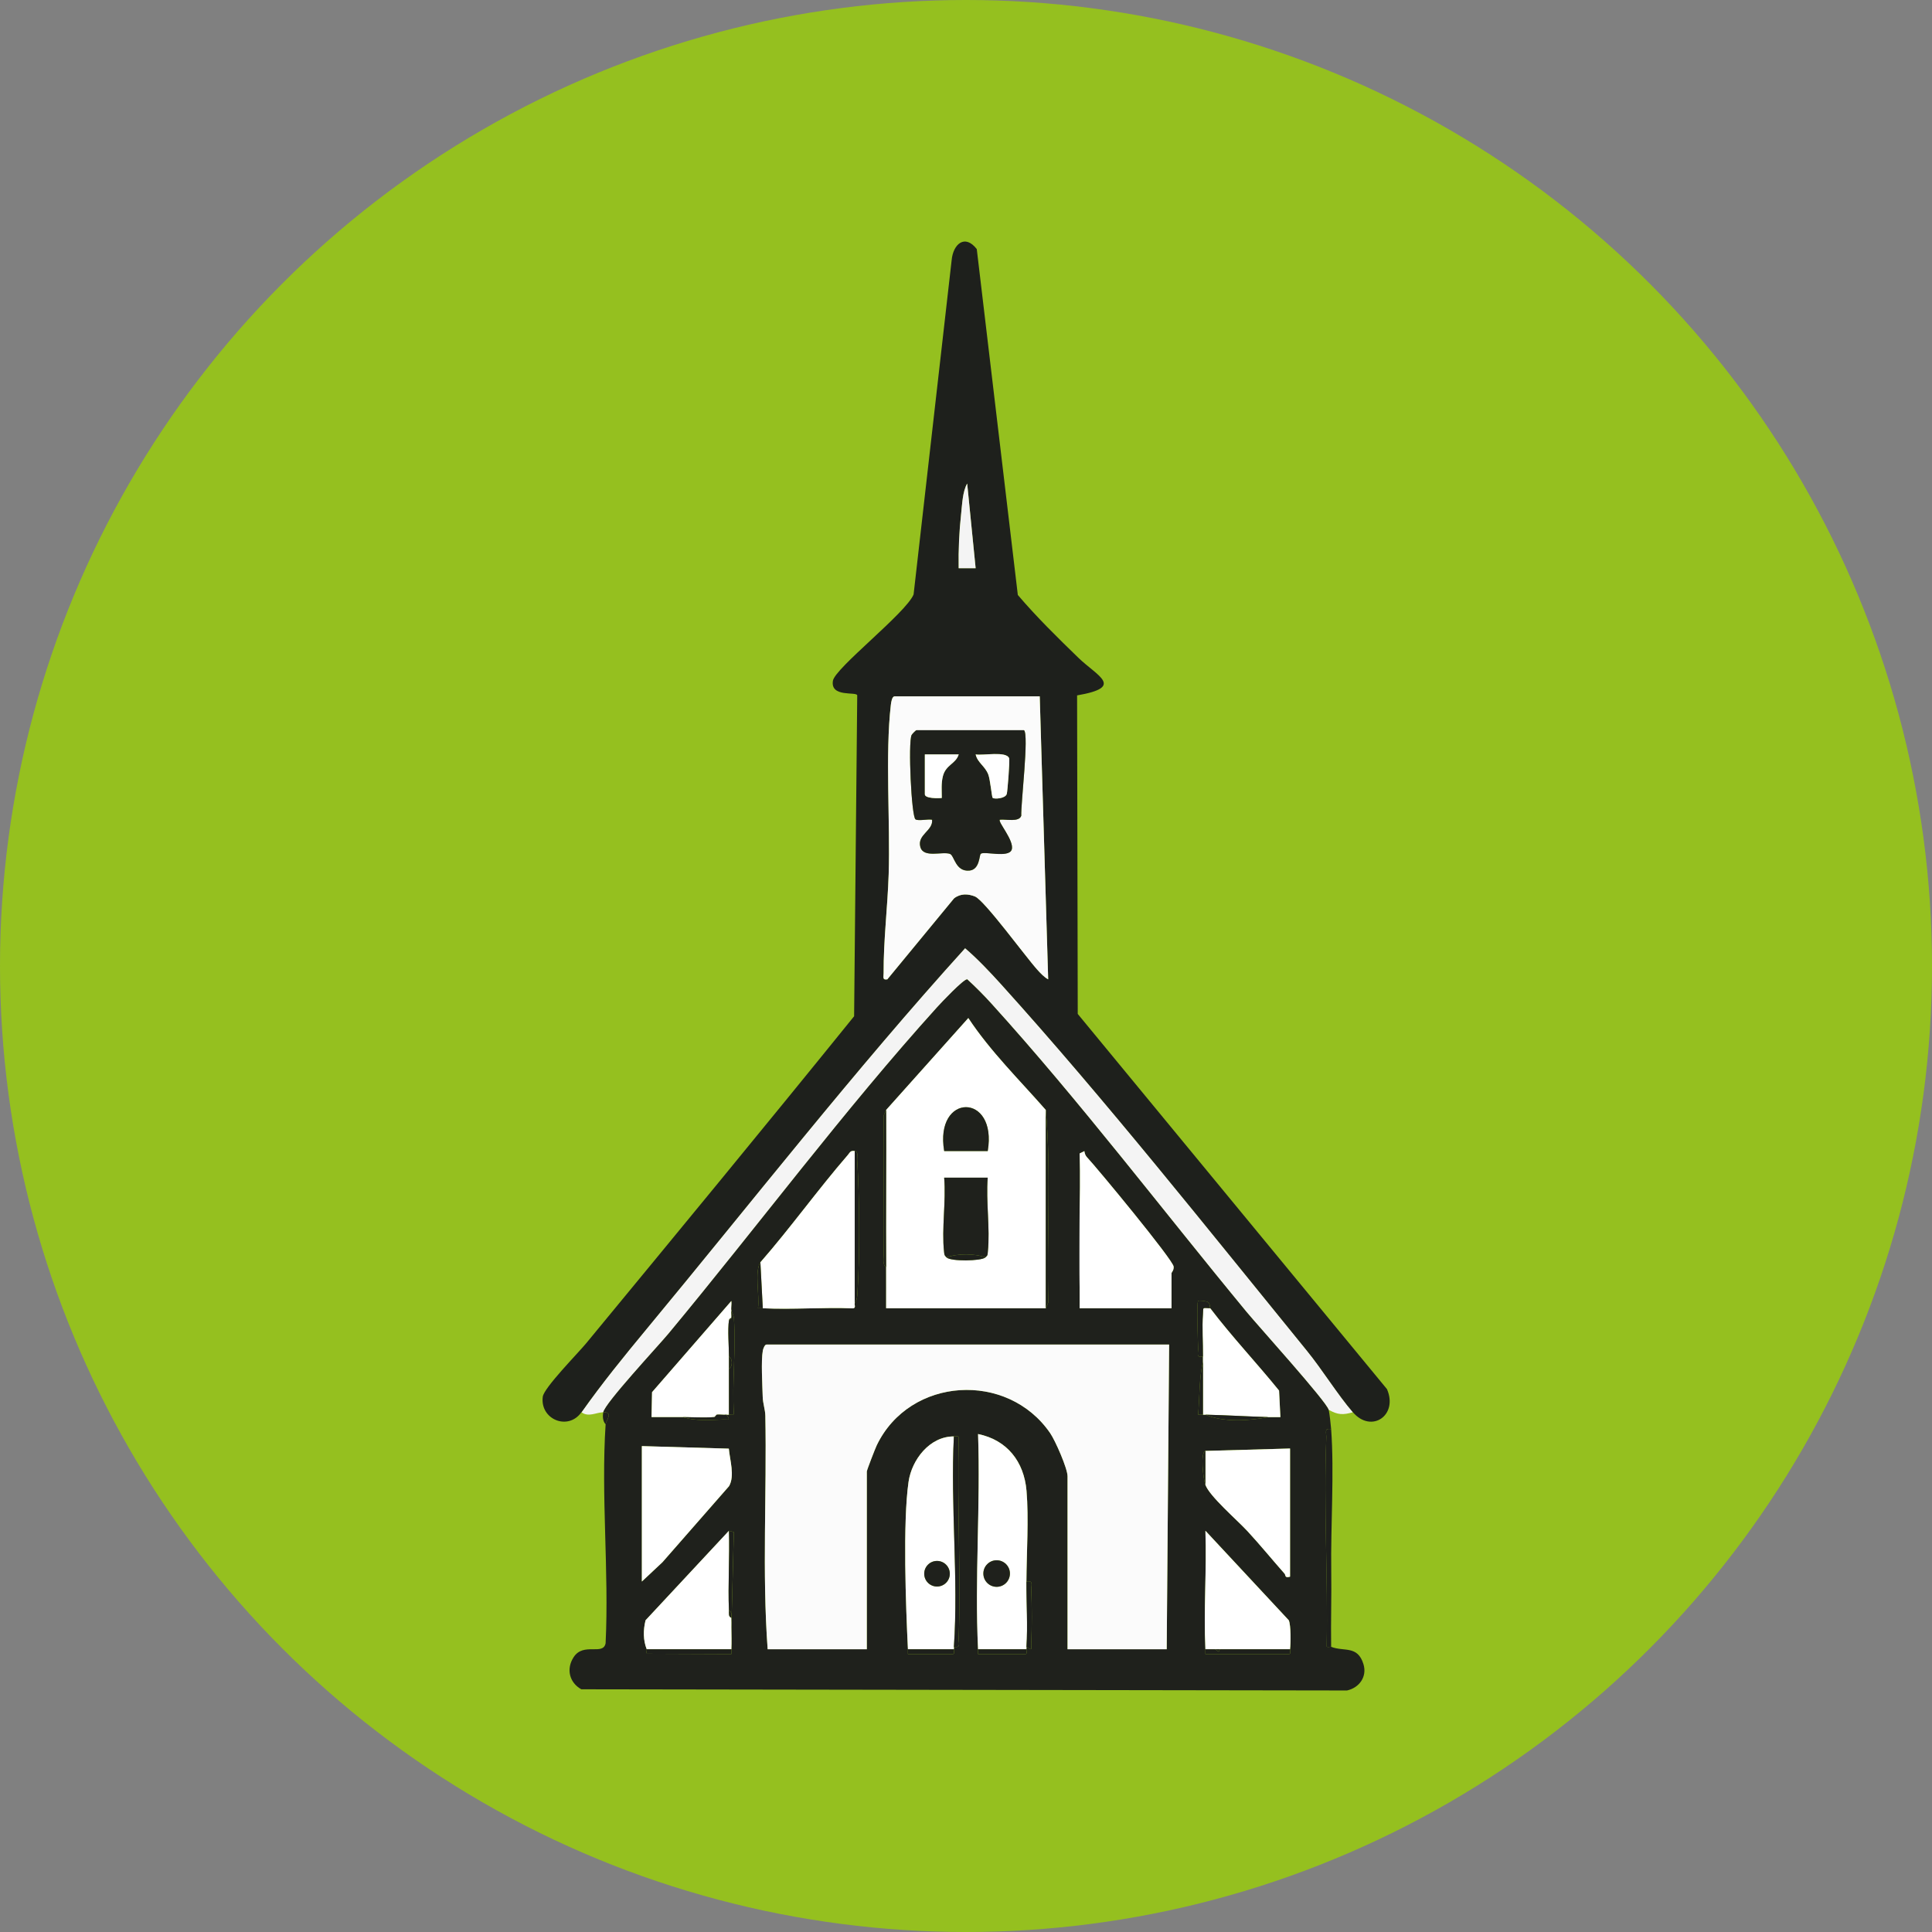
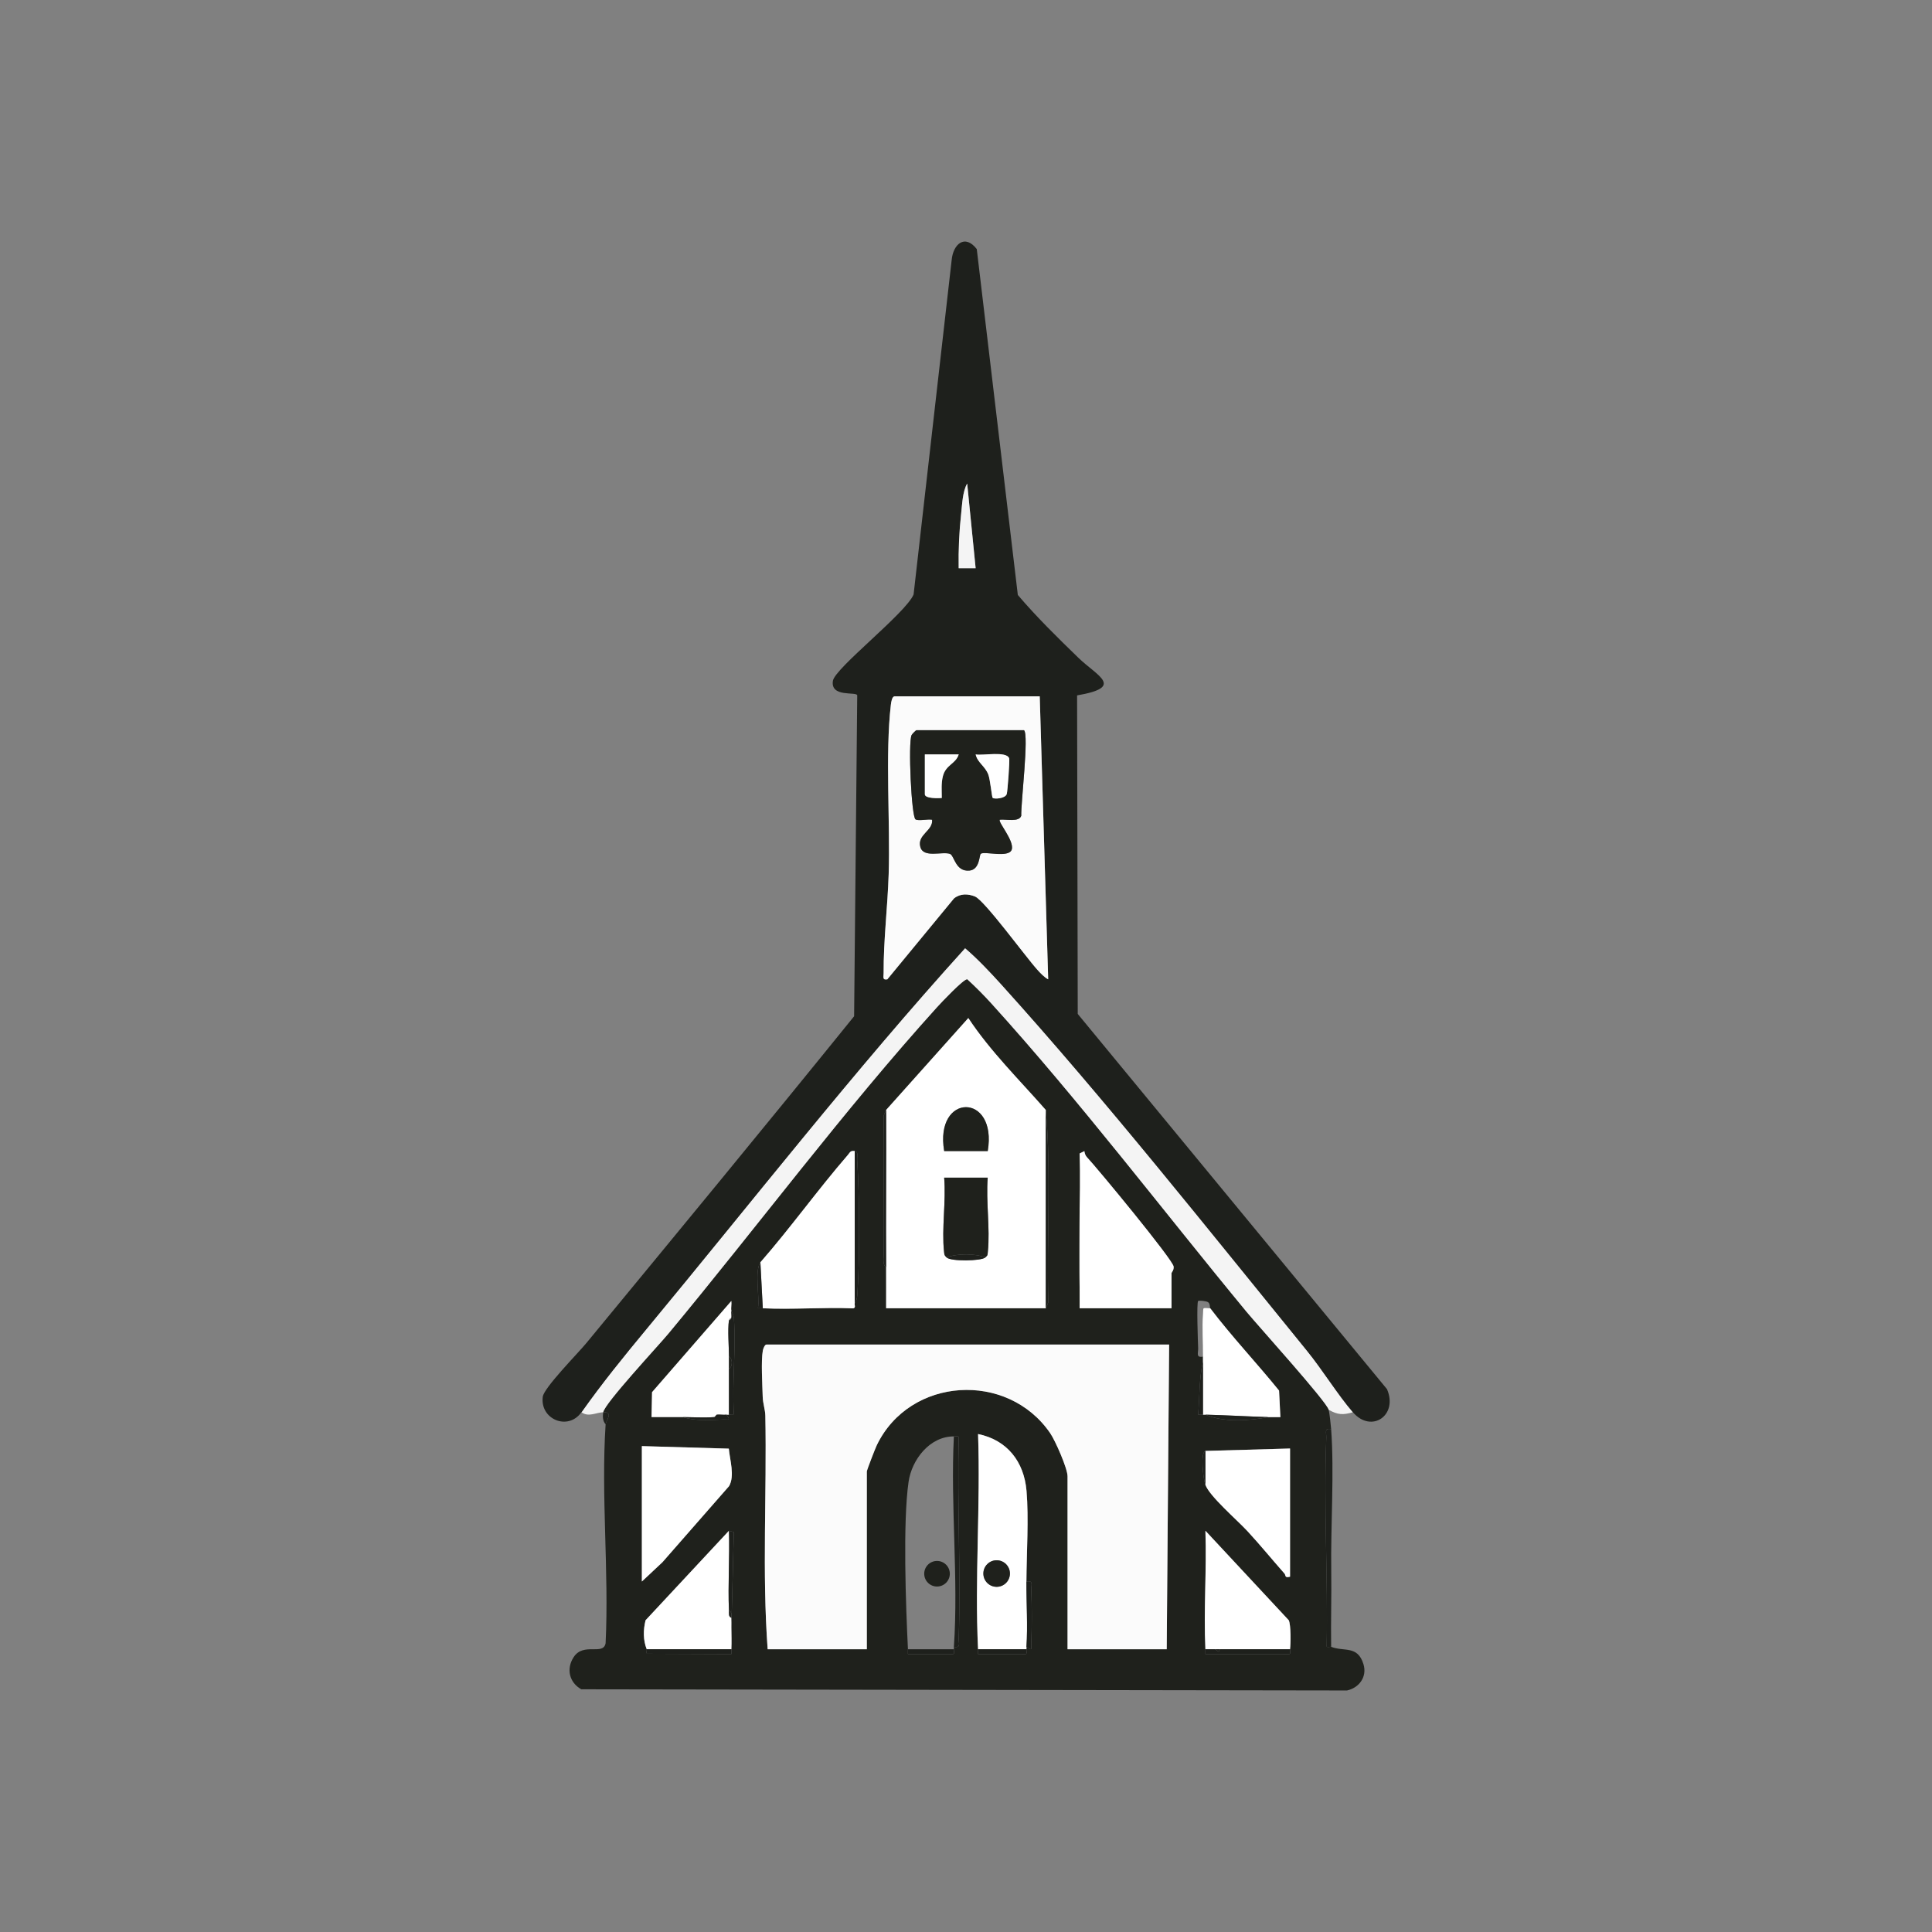
<svg xmlns="http://www.w3.org/2000/svg" id="Ebene_1" viewBox="0 0 800 800">
  <rect x="0" y="0" width="800" height="800" fill="#808080" stroke="none" />
-   <circle cx="400" cy="400" r="400" fill="#95c01f" />
  <path d="M550.2,583.78c.33,1.51.87,6.25,1,8.01-3.03-.56-1.93,1.53-2,3.46-1.14,28.7.73,57.86.15,86.56.57.43,1.47-.04,1.86.11,5.32,2.1,10.96-.72,13.37,7.18,1.59,5.2-1.74,9.77-6.81,10.89l-317.07-.49c-4.96-2.79-6.33-8.43-3.17-13.3,4.11-6.33,12.24-.49,13.24-5.78,1.44-29.69-1.94-61.17,0-90.63.1-1.56,3.45-5.17-1-5.01.53-3.61,22.84-27.55,27.01-32.57,36.72-44.19,72.9-92.81,111.21-135.14,1.74-1.93,10.86-11.61,12.51-11.6,3.4,3.1,6.93,6.66,10.01,10.06,36.61,40.36,70.87,85.54,105.66,127.67,4.77,5.77,33.31,37.34,34.02,40.58ZM366.94,459.6l-1.06,2.4c.3,19.07-.19,38.14.04,57.2.02,1.69-.64,4.45,1.02,5.49.04,5.66-.03,11.37,0,17.03h66.1s1.05-2.45,1.05-2.45c-.75-26.48,1.3-53.51-1.05-79.67-10.88-12.41-23.04-24.35-32.07-38.06l-34.03,38.06ZM314.86,522.69c-2.52,3.87-.22,14.03-1,19.03.66.05,1.34-.04,2,0,12.41.6,25-.48,37.43.04,1.23-.24.43-1.54.63-2.05.52-1.31.94-1.43,1.07-3.39,1.11-15.97.96-40.17-.06-56.21-.08-1.32.63-3.22-1.01-3.49-1.83-.3-1.95.58-2.87,1.64-12.47,14.41-23.65,30.07-36.19,44.42ZM447.05,477.63v56.08c.06,2.66-.04,5.35,0,8.01h38.05v-14.52c0-.34,1.05-1.22.87-2.76-.34-2.88-31.46-40.55-35.94-45.33-.6-.63-.91-1.6-1.02-2.46l-1.96.98ZM302.84,542.72c-.22-1.19.17-2.73-.01-4.01l-32.83,37.76-.21,10.31c4.33.02,8.69-.04,13.02,0,4.65,1.67,11.51,1.24,16.54,1,2.46-.12,3.28.72,1.49-2,.33-.04.68.06,1,0,.72-.13,2.14.52,2.02-.61-.76-12.75.93-26.45.05-39.07-.13-1.92-.94-2.67-1.07-3.39ZM501.13,541.72c-.25-.33.07-1.92-.93-2.53-.84-.52-3.77-.76-4.07-.48-.71.68-.09,16.98,0,19.58.06,1.93-1.02,4.02,2,3.46,0,.67,0,1.34,0,2-1.62,6.95-1.38,14.91-2,22.04.66.06,1.34-.05,2,0,.33.02.67,0,1,0,7.42,3.23,18.23,2.56,26.04,1,1.67.05,3.35-.02,5.01,0l-.55-10.98c-9.32-11.5-19.56-22.33-28.5-34.09ZM484.11,556.74h-166.74c-.7,0-1.35,1.67-1.5,2.5-.78,4.27-.17,14.16-.05,19.07.07,2.85,1.04,5.31,1.09,7.92.64,32.17-1.38,64.69.96,96.68h41.06v-73.61c0-.58,3.49-9.57,4.13-10.89,13.66-28.34,54.12-30.79,71.81-4.97,2.08,3.03,7.18,14.58,7.18,17.86v71.6h41.06l1-126.18ZM404.99,682.92c.03.67-.05,1.34,0,2l19.43.02c1.12.12.49-1.3.61-2.02.05-.32-.02-.67,0-1,2.71,1.78,1.9.98,2-1.49.28-7.04.28-15.05,0-22.09-.08-1.93,1.03-4.02-2-3.46.06-11.76,1.02-26.17.04-37.59-1.04-12.07-8.02-21.03-20.06-23.49,1.05,29.41-1.43,59.83,0,89.12ZM375.95,682.92c.03.67-.05,1.34,0,2l18.43.02c1.12.12.49-1.3.61-2.02.05-.32-.02-.67,0-1,3.02.56,1.94-1.53,2-3.46.92-27.63-.71-55.42.02-83.07.12-1.03-1.3-.6-2.02-.6-9.98-.07-17.44,9.59-18.77,18.79-2.42,16.75-1.13,51.49-.26,69.34ZM265.79,598.8v56.08l8.53-8,27.58-31.5c2.45-4.26.29-10.89-.1-15.52l-36-1.05ZM499.13,600.8c-2.2.72-.93,11.43,0,14.02,1.69,4.72,13.17,14.6,17.37,19.14,5.28,5.71,10.24,11.8,15.39,17.63.6.68-.07,1.91,2.29,1.28v-53.08l-35.05,1ZM267.79,682.92c.15.38-.32,1.28.11,1.86l34.95.14c.05-.66-.04-1.34,0-2,.14-2.97.03-6.04,0-9.01l1.02-39.48-2.02-.58-34.53,37.07c-1,4.05-1.01,8.23.48,12ZM499.13,682.92c.03.66-.05,1.34,0,2l34.46.02c1.09.11.51-1.3.6-2.02.31-2.46.38-10.01-.52-12l-34.52-37.07c.57,16.29-.8,32.8,0,49.07Z" fill="#1f211c" />
  <path d="M560.21,584.78c-4.19,1.19-6.22,1.09-10.01-1-.71-3.25-29.25-34.81-34.02-40.58-34.8-42.13-69.06-87.31-105.66-127.67-3.08-3.4-6.62-6.96-10.01-10.06-1.64,0-10.76,9.68-12.51,11.6-38.31,42.34-74.49,90.95-111.21,135.14-4.17,5.02-26.49,28.96-27.01,32.57-3.07.11-6.06,2.15-9.01,0,8.53-12.05,17.31-22.87,27.01-34.58,43.7-52.73,85.91-106.91,131.85-157.63,4.97,4.21,10.39,9.95,14.9,14.93,43.34,47.98,85.69,101.46,126.64,151.76,6.44,7.91,12.74,18.2,19.05,25.51Z" fill="#f4f4f4" />
  <path d="M551.2,591.79c1.32,17.86-.22,40.12.04,58.54.15,10.52-.2,21.07-.04,31.59-.39-.15-1.28.32-1.86-.11.58-28.7-1.28-57.86-.15-86.56.08-1.93-1.03-4.02,2-3.46Z" fill="#1e201c" />
  <path d="M249.77,584.78c4.45-.17,1.1,3.45,1,5.01-1.22-1.37-1.25-3.29-1-5.01Z" fill="#1e201c" />
  <path d="M484.11,556.74l-1,126.18h-41.06v-71.6c0-3.28-5.1-14.83-7.18-17.86-17.7-25.82-58.15-23.37-71.81,4.97-.64,1.32-4.13,10.31-4.13,10.89v73.61h-41.06c-2.34-31.99-.32-64.51-.96-96.68-.05-2.61-1.02-5.07-1.09-7.92-.13-4.91-.73-14.8.05-19.07.15-.83.8-2.5,1.5-2.5h166.74Z" fill="#fbfbfb" />
  <path d="M433.03,459.6v82.12h-66.1c-.02-5.66.04-11.36,0-17.02-.15-21.68.11-43.41,0-65.09l34.03-38.06c9.03,13.7,21.19,25.65,32.07,38.06ZM409,476.63c4.12-24.24-22.14-24.23-18.03,0h18.03ZM391.97,520.69c1.7,1.69,14.27,1.53,16.02,0,1.07-.94.92-1.03,1.06-2.4.98-9.6-.84-20.85-.06-30.64h-18.03c.83,9.73-1.1,21.13-.05,30.65.15,1.4.08,1.42,1.06,2.4Z" fill="#fff" />
  <path d="M353.92,476.63v63.09c-.2.51.6,1.8-.63,2.05-12.43-.52-25.02.56-37.43-.04l-1-19.03c12.54-14.35,23.72-30.02,36.19-44.42.92-1.06,1.03-1.94,2.87-1.64Z" fill="#fff" />
  <path d="M447.05,477.63l1.96-.98c.11.86.42,1.83,1.02,2.46,4.48,4.78,35.6,42.46,35.94,45.33.18,1.54-.87,2.42-.87,2.76v14.52h-38.05c-.04-2.66.06-5.35,0-8.01-.44-18.66.33-37.42,0-56.08Z" fill="#fff" />
  <path d="M425.02,654.88c-.05,8.76.6,18.44,0,27.04-.02.33.05.68,0,1h-20.03c-1.43-29.29,1.06-59.72,0-89.12,12.04,2.47,19.02,11.42,20.06,23.49.98,11.42.02,25.83-.04,37.59ZM418.19,651.57c0-3.04-2.46-5.5-5.5-5.5s-5.5,2.46-5.5,5.5,2.46,5.5,5.5,5.5,5.5-2.46,5.5-5.5Z" fill="#fff" />
-   <path d="M394.98,594.8c-1.46,28.47,1.96,58.89,0,87.13-.02.33.05.68,0,1h-19.03c-.87-17.85-2.16-52.59.26-69.34,1.33-9.2,8.79-18.86,18.77-18.79ZM393.3,651.65c0-2.93-2.37-5.3-5.3-5.3s-5.3,2.37-5.3,5.3,2.37,5.3,5.3,5.3,5.3-2.37,5.3-5.3Z" fill="#fff" />
  <path d="M265.79,598.8l36,1.05c.4,4.63,2.55,11.26.1,15.52l-27.58,31.5-8.53,8v-56.08Z" fill="#fff" />
  <path d="M499.13,600.8l35.05-1v53.08c-2.36.63-1.69-.6-2.29-1.28-5.15-5.83-10.11-11.92-15.39-17.63-4.2-4.54-15.69-14.41-17.37-19.14v-14.02Z" fill="#fff" />
  <path d="M301.84,666.9c.05,1.1-.31,2.52,1,3,.06,1.33-.01,2.67,0,4.01.03,2.98.14,6.04,0,9.01h-35.05c-1.5-3.76-1.49-7.94-.48-12l34.53-37.07c.34,10.97-.46,22.08,0,33.05Z" fill="#fff" />
  <path d="M534.18,682.92h-35.05c-.79-16.27.58-32.78,0-49.07l34.52,37.07c.9,1.99.83,9.54.52,12Z" fill="#fff" />
  <path d="M302.84,542.72c-.11.96.16,2.09,0,3-.48.11-.93.53-1,1-.6,4.16.01,10.51,0,15.02,0,1.67,0,3.34,0,5.01v19.03c-.32.06-.67-.04-1,0-1.29.17-2.71-.14-4.01,0l-1,1c-4.09.31-8.83.04-13.02,0s-8.69.03-13.02,0l.21-10.31,32.83-37.76c.18,1.27-.21,2.82.01,4.01Z" fill="#fff" />
  <path d="M501.13,541.72c8.94,11.76,19.19,22.59,28.5,34.09l.55,10.98c-1.66-.02-3.35.04-5.01,0-8.64-.25-17.31-.79-26.04-1-.33,0-.67.02-1,0v-22.03c0-.67,0-1.34,0-2,.06-5.68-.44-12.01,0-17.57.24-3.07-.49-2.58,3.01-2.45Z" fill="#fff" />
  <path d="M394.98,594.8c.72,0,2.14-.43,2.02.6-.73,27.64.9,55.44-.02,83.07-.06,1.93,1.02,4.02-2,3.46,1.96-28.24-1.46-58.66,0-87.13Z" fill="#1e201c" />
  <path d="M433.03,541.72v-82.12c2.34,26.16.3,53.19,1.05,79.67l-1.05,2.45Z" fill="#1e201c" />
  <path d="M302.84,542.72c.13.72.94,1.47,1.07,3.39.88,12.62-.82,26.32-.05,39.07.12,1.13-1.3.48-2.02.61v-19.03c1.58-.66,1.58-4.35,0-5.01.01-4.52-.6-10.86,0-15.02.48-.12.92-.53,1-1,.16-.92-.11-2.04,0-3Z" fill="#1e201c" />
  <path d="M301.84,633.85l2.02.58-1.02,39.48c-.01-1.33.06-2.68,0-4.01-.05-1.1.31-2.52-1-3-.46-10.96.34-22.07,0-33.05Z" fill="#1e201c" />
  <path d="M302.84,682.92c-.03.66.05,1.34,0,2l-34.95-.14c-.43-.57.04-1.47-.11-1.86h35.05Z" fill="#1e201c" />
  <path d="M503.13,682.92l1.49,1,.51-1h29.04c-.09.73.49,2.13-.6,2.02l-34.46-.02c-.05-.66.04-1.34,0-2h4.01Z" fill="#1e201c" />
  <path d="M366.94,524.69c-1.66-1.04-1-3.8-1.02-5.49-.24-19.06.26-38.14-.04-57.2l1.06-2.4c.11,21.68-.15,43.41,0,65.09Z" fill="#1e201c" />
  <path d="M353.92,539.72v-63.09c1.64.27.93,2.18,1.01,3.49,1.03,16.04,1.17,40.24.06,56.21-.14,1.96-.55,2.08-1.07,3.39Z" fill="#1e201c" />
  <path d="M447.05,533.71v-56.08c.33,18.66-.44,37.42,0,56.08Z" fill="#1e201c" />
  <path d="M425.02,654.88c3.03-.56,1.93,1.53,2,3.46.28,7.04.28,15.05,0,22.09-.1,2.47.71,3.27-2,1.49.6-8.6-.05-18.28,0-27.04Z" fill="#1e201c" />
-   <path d="M501.13,541.72c-3.5-.12-2.77-.62-3.01,2.45-.44,5.56.06,11.89,0,17.57-3.02.56-1.94-1.53-2-3.46-.09-2.6-.7-18.9,0-19.58.3-.29,3.22-.04,4.07.48,1,.61.68,2.2.93,2.53Z" fill="#1e201c" />
  <path d="M525.16,586.78c-7.8,1.56-18.61,2.23-26.04-1,8.72.21,17.4.75,26.04,1Z" fill="#1e201c" />
  <path d="M425.02,682.92c-.12.72.51,2.14-.61,2.02l-19.43-.02c-.05-.66.04-1.34,0-2h20.03Z" fill="#1e201c" />
  <path d="M394.98,682.92c-.12.72.51,2.14-.61,2.02l-18.43-.02c-.05-.66.04-1.34,0-2h19.03Z" fill="#1e201c" />
  <path d="M498.13,585.78c-.66-.04-1.34.07-2,0,.61-7.13.38-15.09,2-22.04v22.03Z" fill="#1e201c" />
  <path d="M315.86,541.72c-.66-.03-1.34.05-2,0,.78-5.01-1.52-15.16,1-19.03l1,19.03Z" fill="#1e201c" />
  <path d="M300.84,585.78c1.79,2.73.97,1.88-1.49,2-5.03.24-11.89.66-16.54-1,4.18.04,8.93.31,13.02,0,.27-.02.75-.97,1-1,1.3-.14,2.72.17,4.01,0Z" fill="#1e201c" />
  <path d="M499.13,614.82c-.93-2.59-2.2-13.3,0-14.02v14.02Z" fill="#1e201c" />
  <path d="M391.97,520.69c-.98-.98-.9-1-1.06-2.4-1.04-9.52.88-20.91.05-30.65h18.03c-.78,9.79,1.03,21.04.06,30.64-.14,1.37.02,1.47-1.06,2.4-4.06-1.67-11.75-1.69-16.02,0Z" fill="#1f211c" />
  <path d="M409,476.63h-18.03c-4.12-24.23,22.14-24.24,18.03,0Z" fill="#1f211c" />
  <path d="M408,520.69c-1.75,1.53-14.33,1.69-16.02,0,4.27-1.69,11.96-1.67,16.02,0Z" fill="#1e201c" />
  <circle cx="412.69" cy="651.57" r="5.5" fill="#1f211c" />
  <circle cx="388" cy="651.65" r="5.3" fill="#1f211c" />
  <path d="M302.84,669.9c-1.31-.48-.95-1.91-1-3,1.31.48.95,1.91,1,3Z" fill="#1f211c" />
  <polygon points="505.14 682.92 504.62 683.92 503.13 682.92 505.14 682.92" fill="#1f211c" />
  <path d="M301.84,566.76c0-1.67,0-3.34,0-5.01,1.58.66,1.58,4.35,0,5.01Z" fill="#1f211c" />
  <path d="M295.83,586.78l1-1c-.25.03-.73.98-1,1Z" fill="#1f211c" />
-   <path d="M301.84,546.73c.07-.47.52-.89,1-1-.08.47-.52.88-1,1Z" fill="#1f211c" />
  <path d="M240.75,584.78c-5.54,7.83-17.23,2.93-16-6.42.49-3.73,14.53-17.96,17.98-22.14,37.11-45.02,74.27-90.06,110.94-135.41l1.29-132.88c-.27-1.67-11.2,1.01-10.07-6.03.85-5.27,30.29-28.1,33.41-35.75l15.76-138.45c.61-6.6,5.45-10.94,10.4-4.56l17,143.23c7.78,9.14,16.47,17.66,25.07,26,7.84,7.61,19.38,12.14-.53,15.58l.27,131.9,128.05,155.36c4.71,10.86-6.45,18.45-14.1,9.59-6.31-7.31-12.61-17.6-19.05-25.51-40.96-50.3-83.3-103.78-126.64-151.76-4.5-4.99-9.93-10.72-14.9-14.93-45.95,50.72-88.16,104.9-131.85,157.63-9.7,11.7-18.48,22.52-27.01,34.58ZM403.99,235.28l-3.5-35.05c-1.9,3.21-2.08,8.69-2.5,12.52-.82,7.44-1.15,15.04-1.02,22.53h7.02ZM430.53,288.35h-60.09c-1.1,0-1.43,2.45-1.55,3.45-2.4,20.48-.22,48.71-.91,70.19-.44,13.63-2.17,27.48-2.09,40.99,0,1.52-.63,2.93,1.54,2.54l27.6-33.5c2.59-2.09,5.8-1.99,8.71-.79,3.96,1.62,21.12,25.17,25.78,30.3,1.27,1.4,2.84,3.11,4.51,3.99l-3.5-117.17Z" fill="#1e201c" />
  <path d="M430.53,288.35l3.5,117.17c-1.67-.89-3.24-2.59-4.51-3.99-4.66-5.13-21.81-28.67-25.78-30.3-2.91-1.19-6.12-1.3-8.71.79l-27.6,33.5c-2.17.39-1.53-1.02-1.54-2.54-.08-13.51,1.65-27.36,2.09-40.99.69-21.48-1.49-49.71.91-70.19.12-1.01.46-3.45,1.55-3.45h60.09ZM424.02,302.37h-44.56c-.17,0-1.77,1.54-1.99,2.02-1.49,3.19-.07,33.83,1.63,34.9,1.21.76,5.11-.21,6.86.15.51,4.58-6.27,6.16-4.86,11.29,1.29,4.72,9.07,1.73,12.25,2.85,1.85.65,2.23,7.49,8.1,6.91,4.27-.42,4.02-6.37,4.65-6.93,1.4-1.23,11.72,1.73,12.83-1.75,1.17-3.65-5.89-11.53-4.92-12.38,2.43-.31,7.97,1.14,8.87-1.64-.2-5.04,3.25-33.63,1.14-35.41Z" fill="#fbfbfb" />
  <path d="M403.99,235.28h-7.02c-.14-7.49.19-15.09,1.02-22.53.42-3.83.6-9.31,2.5-12.52l3.5,35.05Z" fill="#f4f4f4" />
  <path d="M424.02,302.37c2.11,1.79-1.34,30.38-1.14,35.41-.9,2.79-6.44,1.34-8.87,1.64-.96.85,6.1,8.73,4.92,12.38s-11.43.52-12.83,1.75c-.63.56-.38,6.51-4.65,6.93-5.88.58-6.25-6.26-8.1-6.91-3.18-1.12-10.96,1.87-12.25-2.85-1.41-5.14,5.37-6.71,4.86-11.29-1.75-.36-5.65.61-6.86-.15-1.7-1.06-3.12-31.7-1.63-34.9.22-.47,1.81-2.02,1.99-2.02h44.56ZM396.98,312.39h-14.02v16.52c0,1.76,5.6,1.68,7.01,1.51,0-3.05-.31-6.03.47-9.05,1.22-4.75,5.32-5.05,6.54-8.98ZM411.04,330.37c.63.59,5.22.35,5.83-1.6.31-.99,1.29-13.87,1-14.75-1.06-3.16-10.92-1.06-13.88-1.64.76,3.41,3.84,4.76,5.22,8.29.84,2.16,1.46,9.35,1.82,9.69Z" fill="#1f211c" />
  <path d="M411.04,330.37c-.36-.34-.98-7.53-1.82-9.69-1.38-3.53-4.46-4.88-5.22-8.29,2.96.58,12.82-1.52,13.88,1.64.29.88-.68,13.76-1,14.75-.62,1.94-5.21,2.18-5.83,1.6Z" fill="#fff" />
  <path d="M396.98,312.39c-1.22,3.94-5.32,4.23-6.54,8.98-.78,3.02-.46,6-.47,9.05-1.41.18-7.01.25-7.01-1.51v-16.52h14.02Z" fill="#fff" />
</svg>